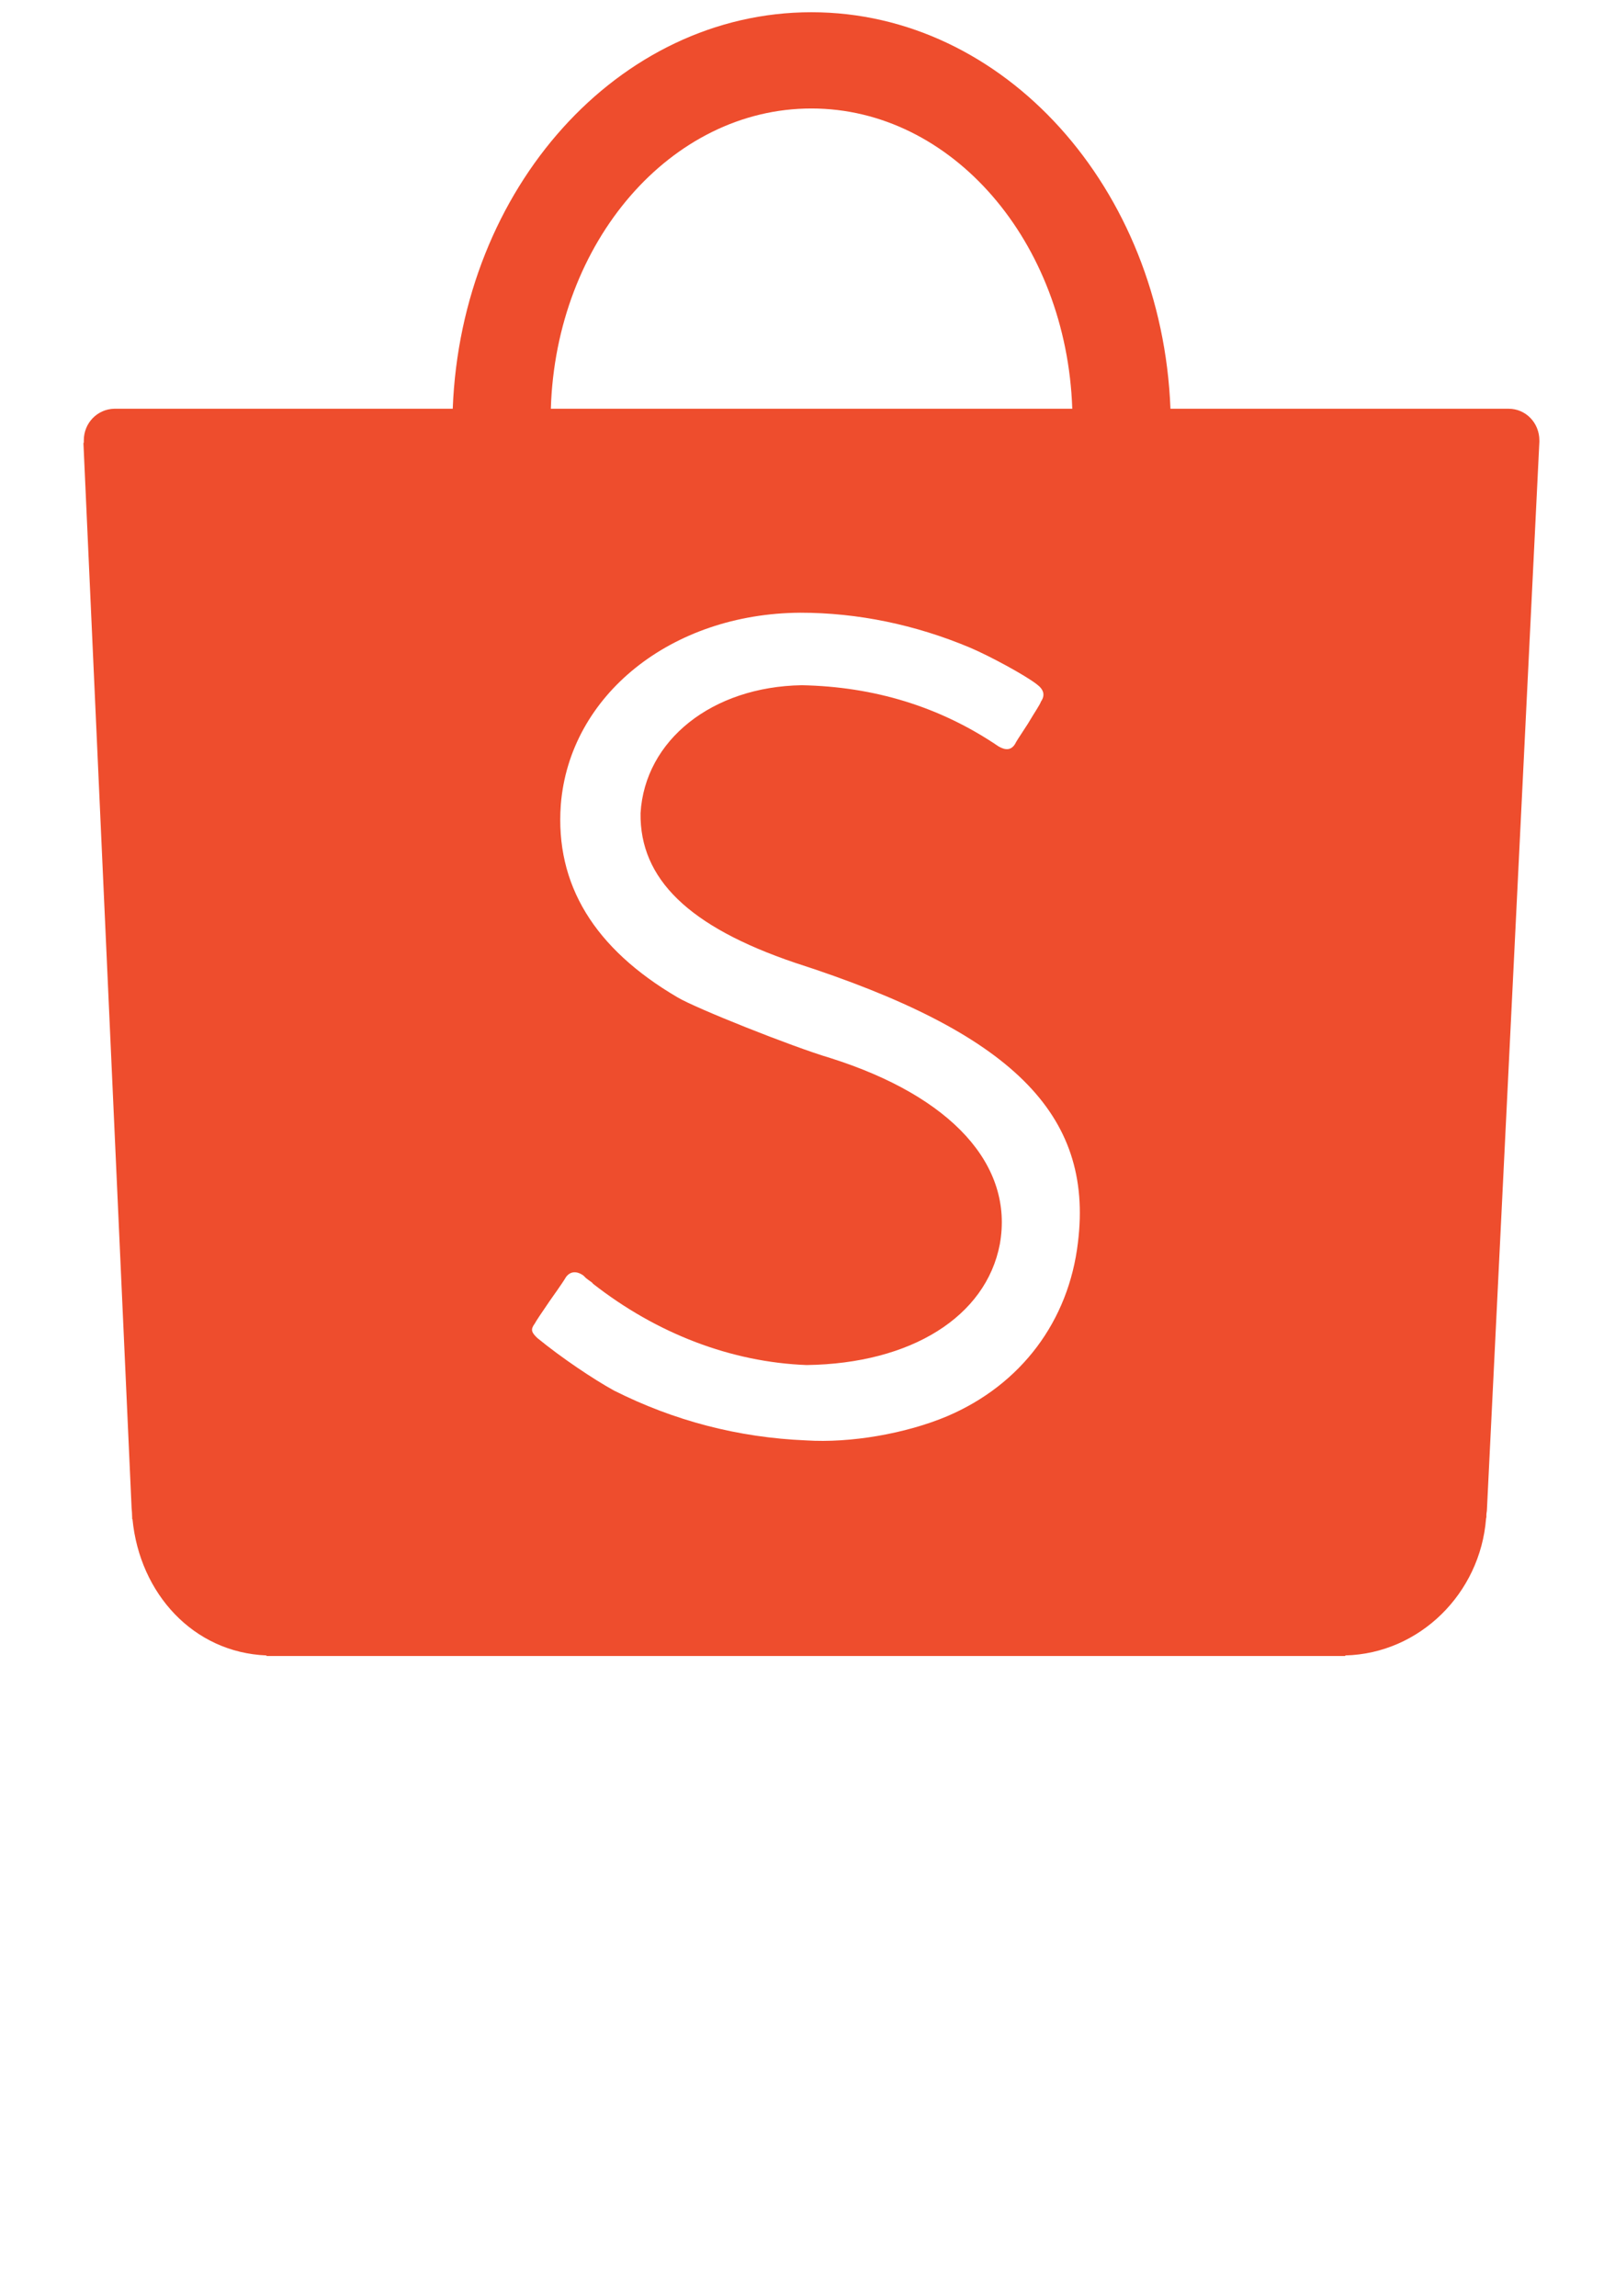
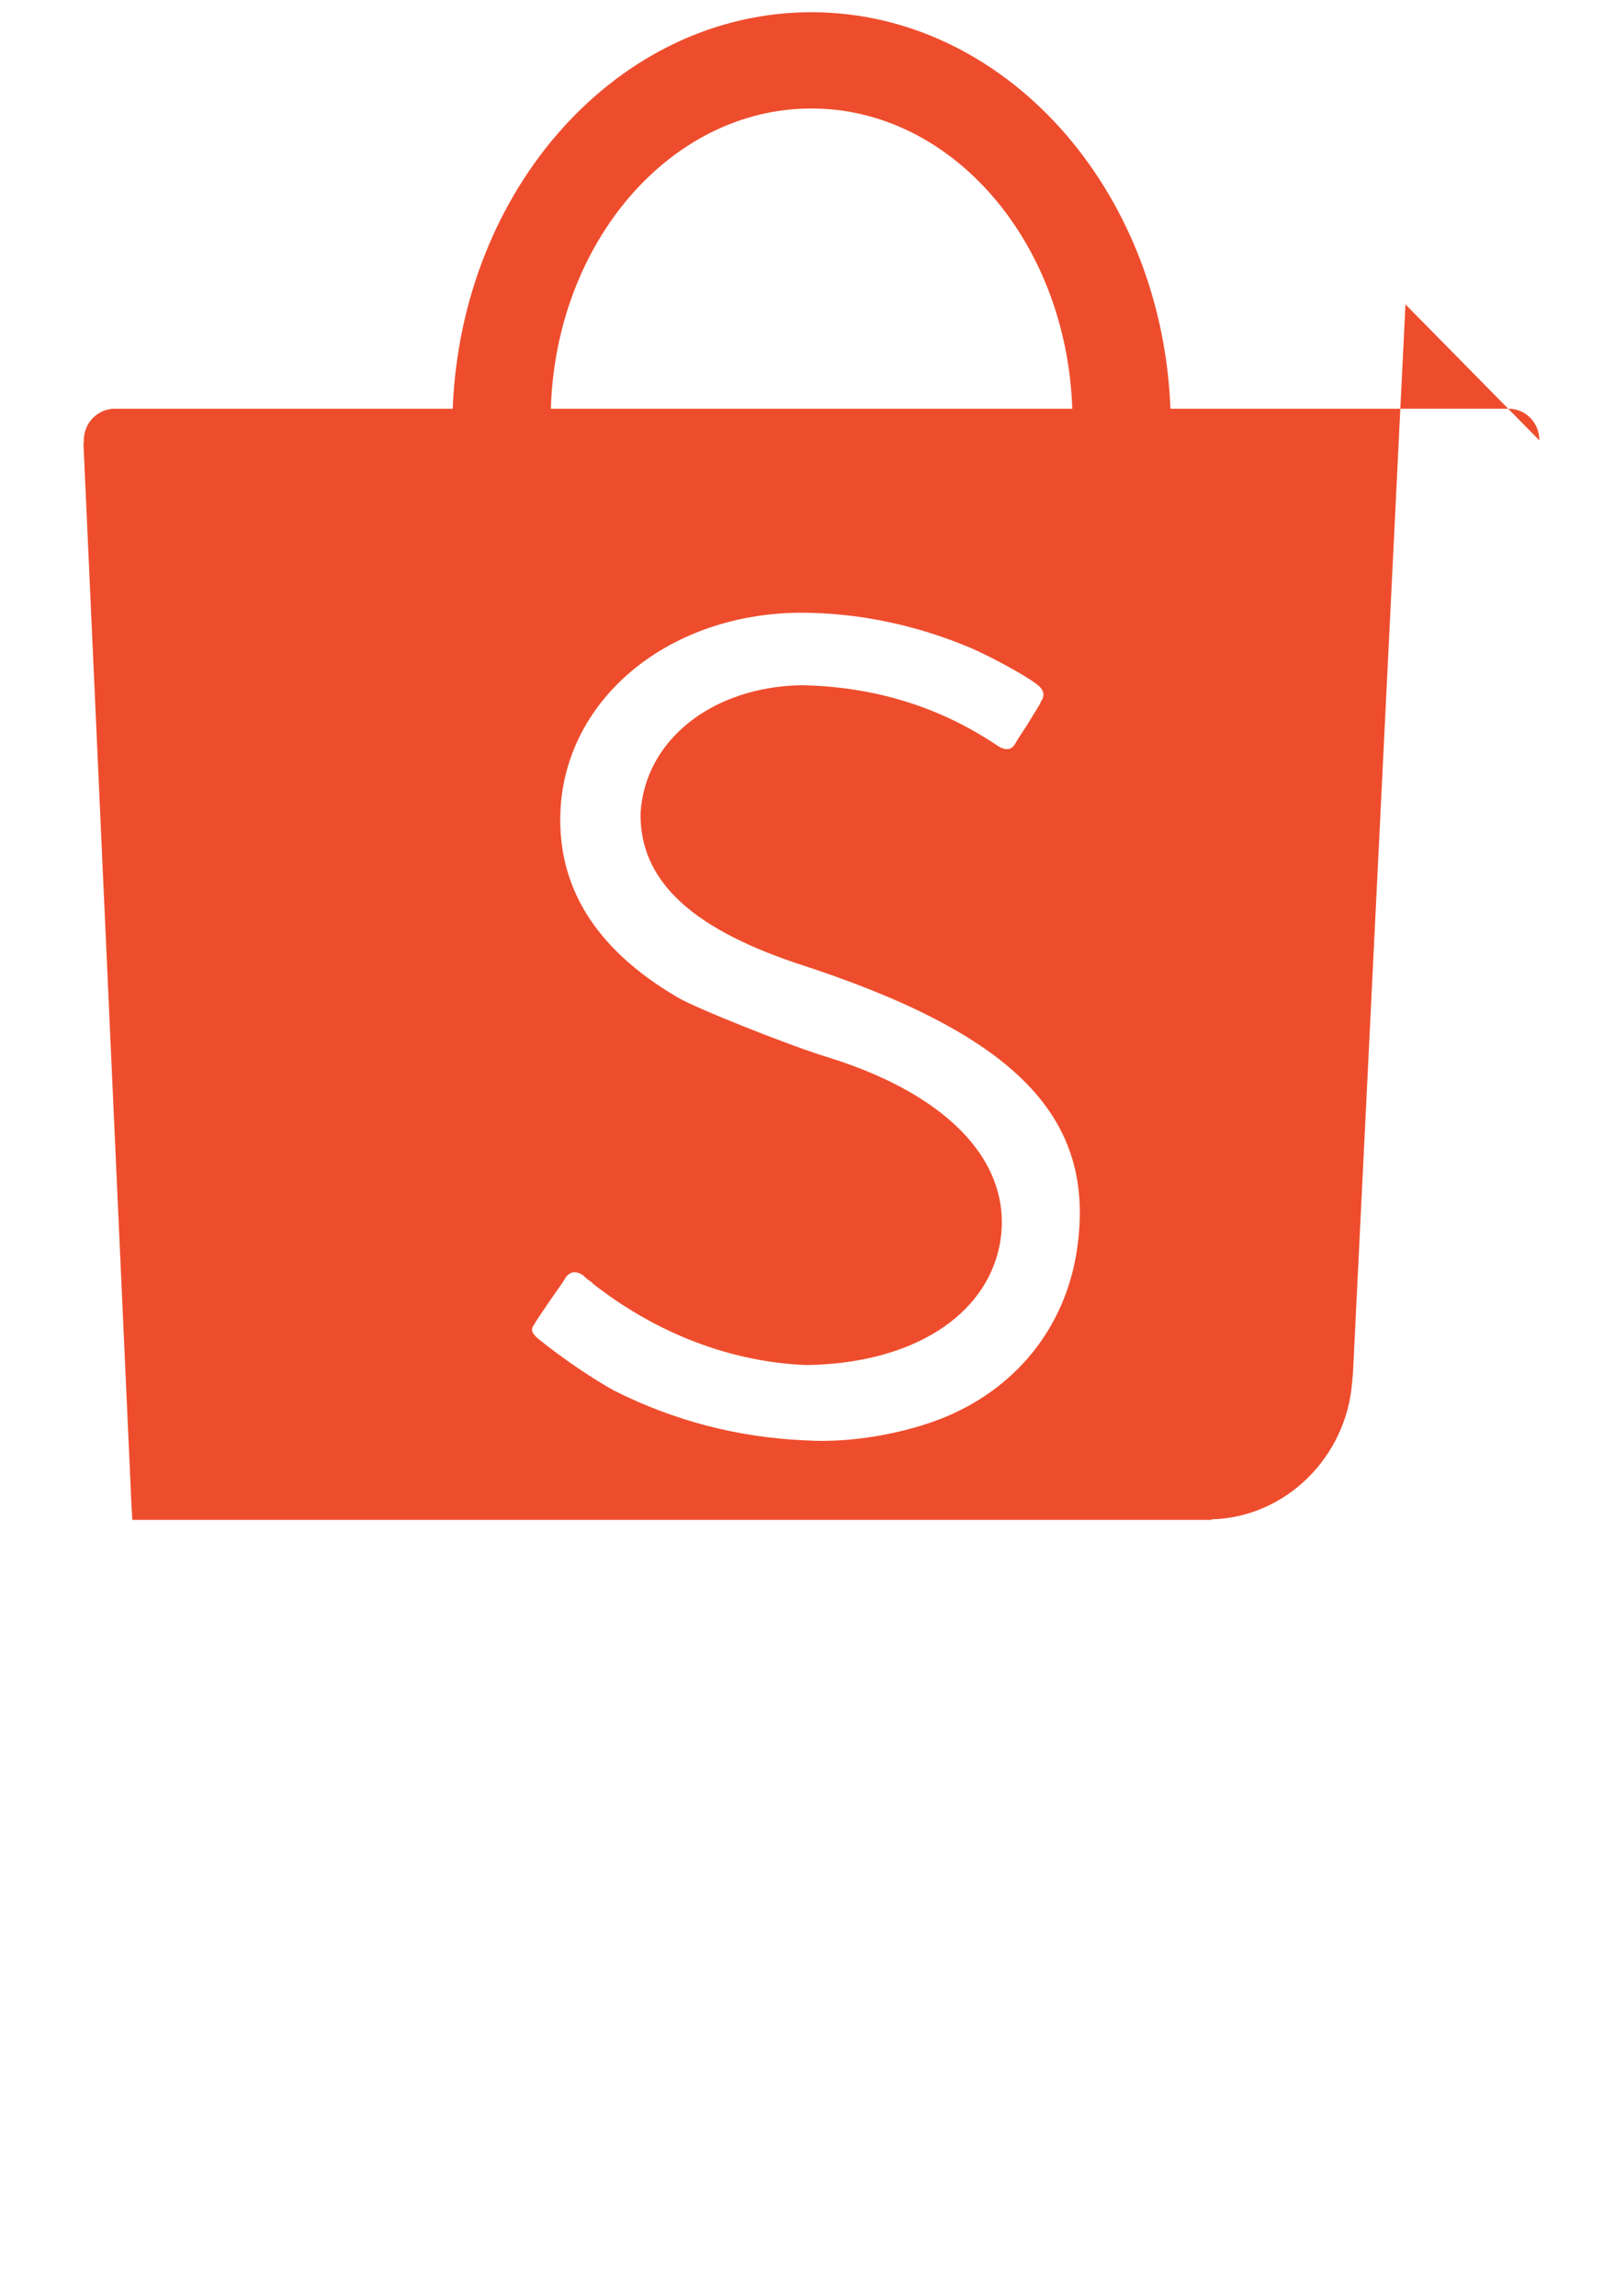
<svg xmlns="http://www.w3.org/2000/svg" id="svg14" enable-background="new 0 0 260 371.41" height="375.41" viewBox="0 0 264 375.41" width="264">
-   <path id="path2" d="m174.212 201.122c-1.496 12.868-9.297 23.287-21.379 28.438-6.77 2.854-15.811 4.418-23.063 3.953-11.157-.465-21.616-3.229-31.378-8.137-3.377-1.859-8.581-5.344-12.551-8.598-.979-.93-1.143-1.395-.433-2.357.312-.564 1.009-1.596 2.438-3.686 2.179-3.081 2.412-3.488 2.644-3.883.697-1 1.759-1.091 2.869-.301.152.155.152.155.236.23.148.162.148.162.546.465.411.315.709.465.782.643 10.461 8.189 22.638 12.838 34.931 13.303 17.063-.23 29.325-7.902 31.584-19.758 2.326-12.903-7.843-24.167-27.729-30.448-6.265-1.859-22.031-8.156-24.942-9.908-13.629-7.983-20.026-18.461-19.096-31.455 1.395-17.958 18.078-31.324 39.163-31.441 9.359 0 18.793 1.951 27.743 5.716 3.228 1.373 8.989 4.494 10.905 5.986 1.15.852 1.395 1.781.686 2.822-.236.635-.93 1.581-2.128 3.609v0c-1.747 2.664-1.812 2.775-2.129 3.361-.622.978-1.511 1.056-2.695.356-9.566-6.506-20.356-9.762-32.145-9.994-14.643.232-25.653 8.96-26.362 20.919-.146 10.743 7.877 18.569 25.252 24.462 35.339 11.385 48.819 24.686 46.251 45.703m-43.576-185.385c22.96 0 41.717 21.785 42.646 49.095h-85.237c.82-27.31 19.632-49.095 42.591-49.095m119.001 54.269c0-2.85-2.206-5.174-5.021-5.174h-.184-55.101c-1.394-36.032-27.168-64.832-58.695-64.832-31.546 0-57.253 28.8-58.628 64.832h-55.332c-2.775.063-4.977 2.336-4.977 5.174 0 .164 0 .236 0 .4h-.063l7.859 173.798c0 .47.092.944.092 1.509 0 .11.015.144.015.351v.266l.058.092c1.183 12.117 9.937 21.777 21.901 22.25v.092h175.509c.092 0 .146 0 .237 0 .136 0 .136 0 .236 0h .364v-.092c12.134-.295 22.069-10.133 23.016-22.383v0l .053-.225c0-.115 0-.24 0-.351 0-.354.092-.579.092-.947l8.569-174.524v0c0-.064 0-.163 0-.236" fill="#ee4d2d" transform="translate(2 2)" />
+   <path id="path2" d="m174.212 201.122c-1.496 12.868-9.297 23.287-21.379 28.438-6.77 2.854-15.811 4.418-23.063 3.953-11.157-.465-21.616-3.229-31.378-8.137-3.377-1.859-8.581-5.344-12.551-8.598-.979-.93-1.143-1.395-.433-2.357.312-.564 1.009-1.596 2.438-3.686 2.179-3.081 2.412-3.488 2.644-3.883.697-1 1.759-1.091 2.869-.301.152.155.152.155.236.23.148.162.148.162.546.465.411.315.709.465.782.643 10.461 8.189 22.638 12.838 34.931 13.303 17.063-.23 29.325-7.902 31.584-19.758 2.326-12.903-7.843-24.167-27.729-30.448-6.265-1.859-22.031-8.156-24.942-9.908-13.629-7.983-20.026-18.461-19.096-31.455 1.395-17.958 18.078-31.324 39.163-31.441 9.359 0 18.793 1.951 27.743 5.716 3.228 1.373 8.989 4.494 10.905 5.986 1.15.852 1.395 1.781.686 2.822-.236.635-.93 1.581-2.128 3.609v0c-1.747 2.664-1.812 2.775-2.129 3.361-.622.978-1.511 1.056-2.695.356-9.566-6.506-20.356-9.762-32.145-9.994-14.643.232-25.653 8.96-26.362 20.919-.146 10.743 7.877 18.569 25.252 24.462 35.339 11.385 48.819 24.686 46.251 45.703m-43.576-185.385c22.96 0 41.717 21.785 42.646 49.095h-85.237c.82-27.31 19.632-49.095 42.591-49.095m119.001 54.269c0-2.85-2.206-5.174-5.021-5.174h-.184-55.101c-1.394-36.032-27.168-64.832-58.695-64.832-31.546 0-57.253 28.8-58.628 64.832h-55.332c-2.775.063-4.977 2.336-4.977 5.174 0 .164 0 .236 0 .4h-.063l7.859 173.798c0 .47.092.944.092 1.509 0 .11.015.144.015.351v.266l.058.092v.092h175.509c.092 0 .146 0 .237 0 .136 0 .136 0 .236 0h .364v-.092c12.134-.295 22.069-10.133 23.016-22.383v0l .053-.225c0-.115 0-.24 0-.351 0-.354.092-.579.092-.947l8.569-174.524v0c0-.064 0-.163 0-.236" fill="#ee4d2d" transform="translate(2 2)" />
</svg>